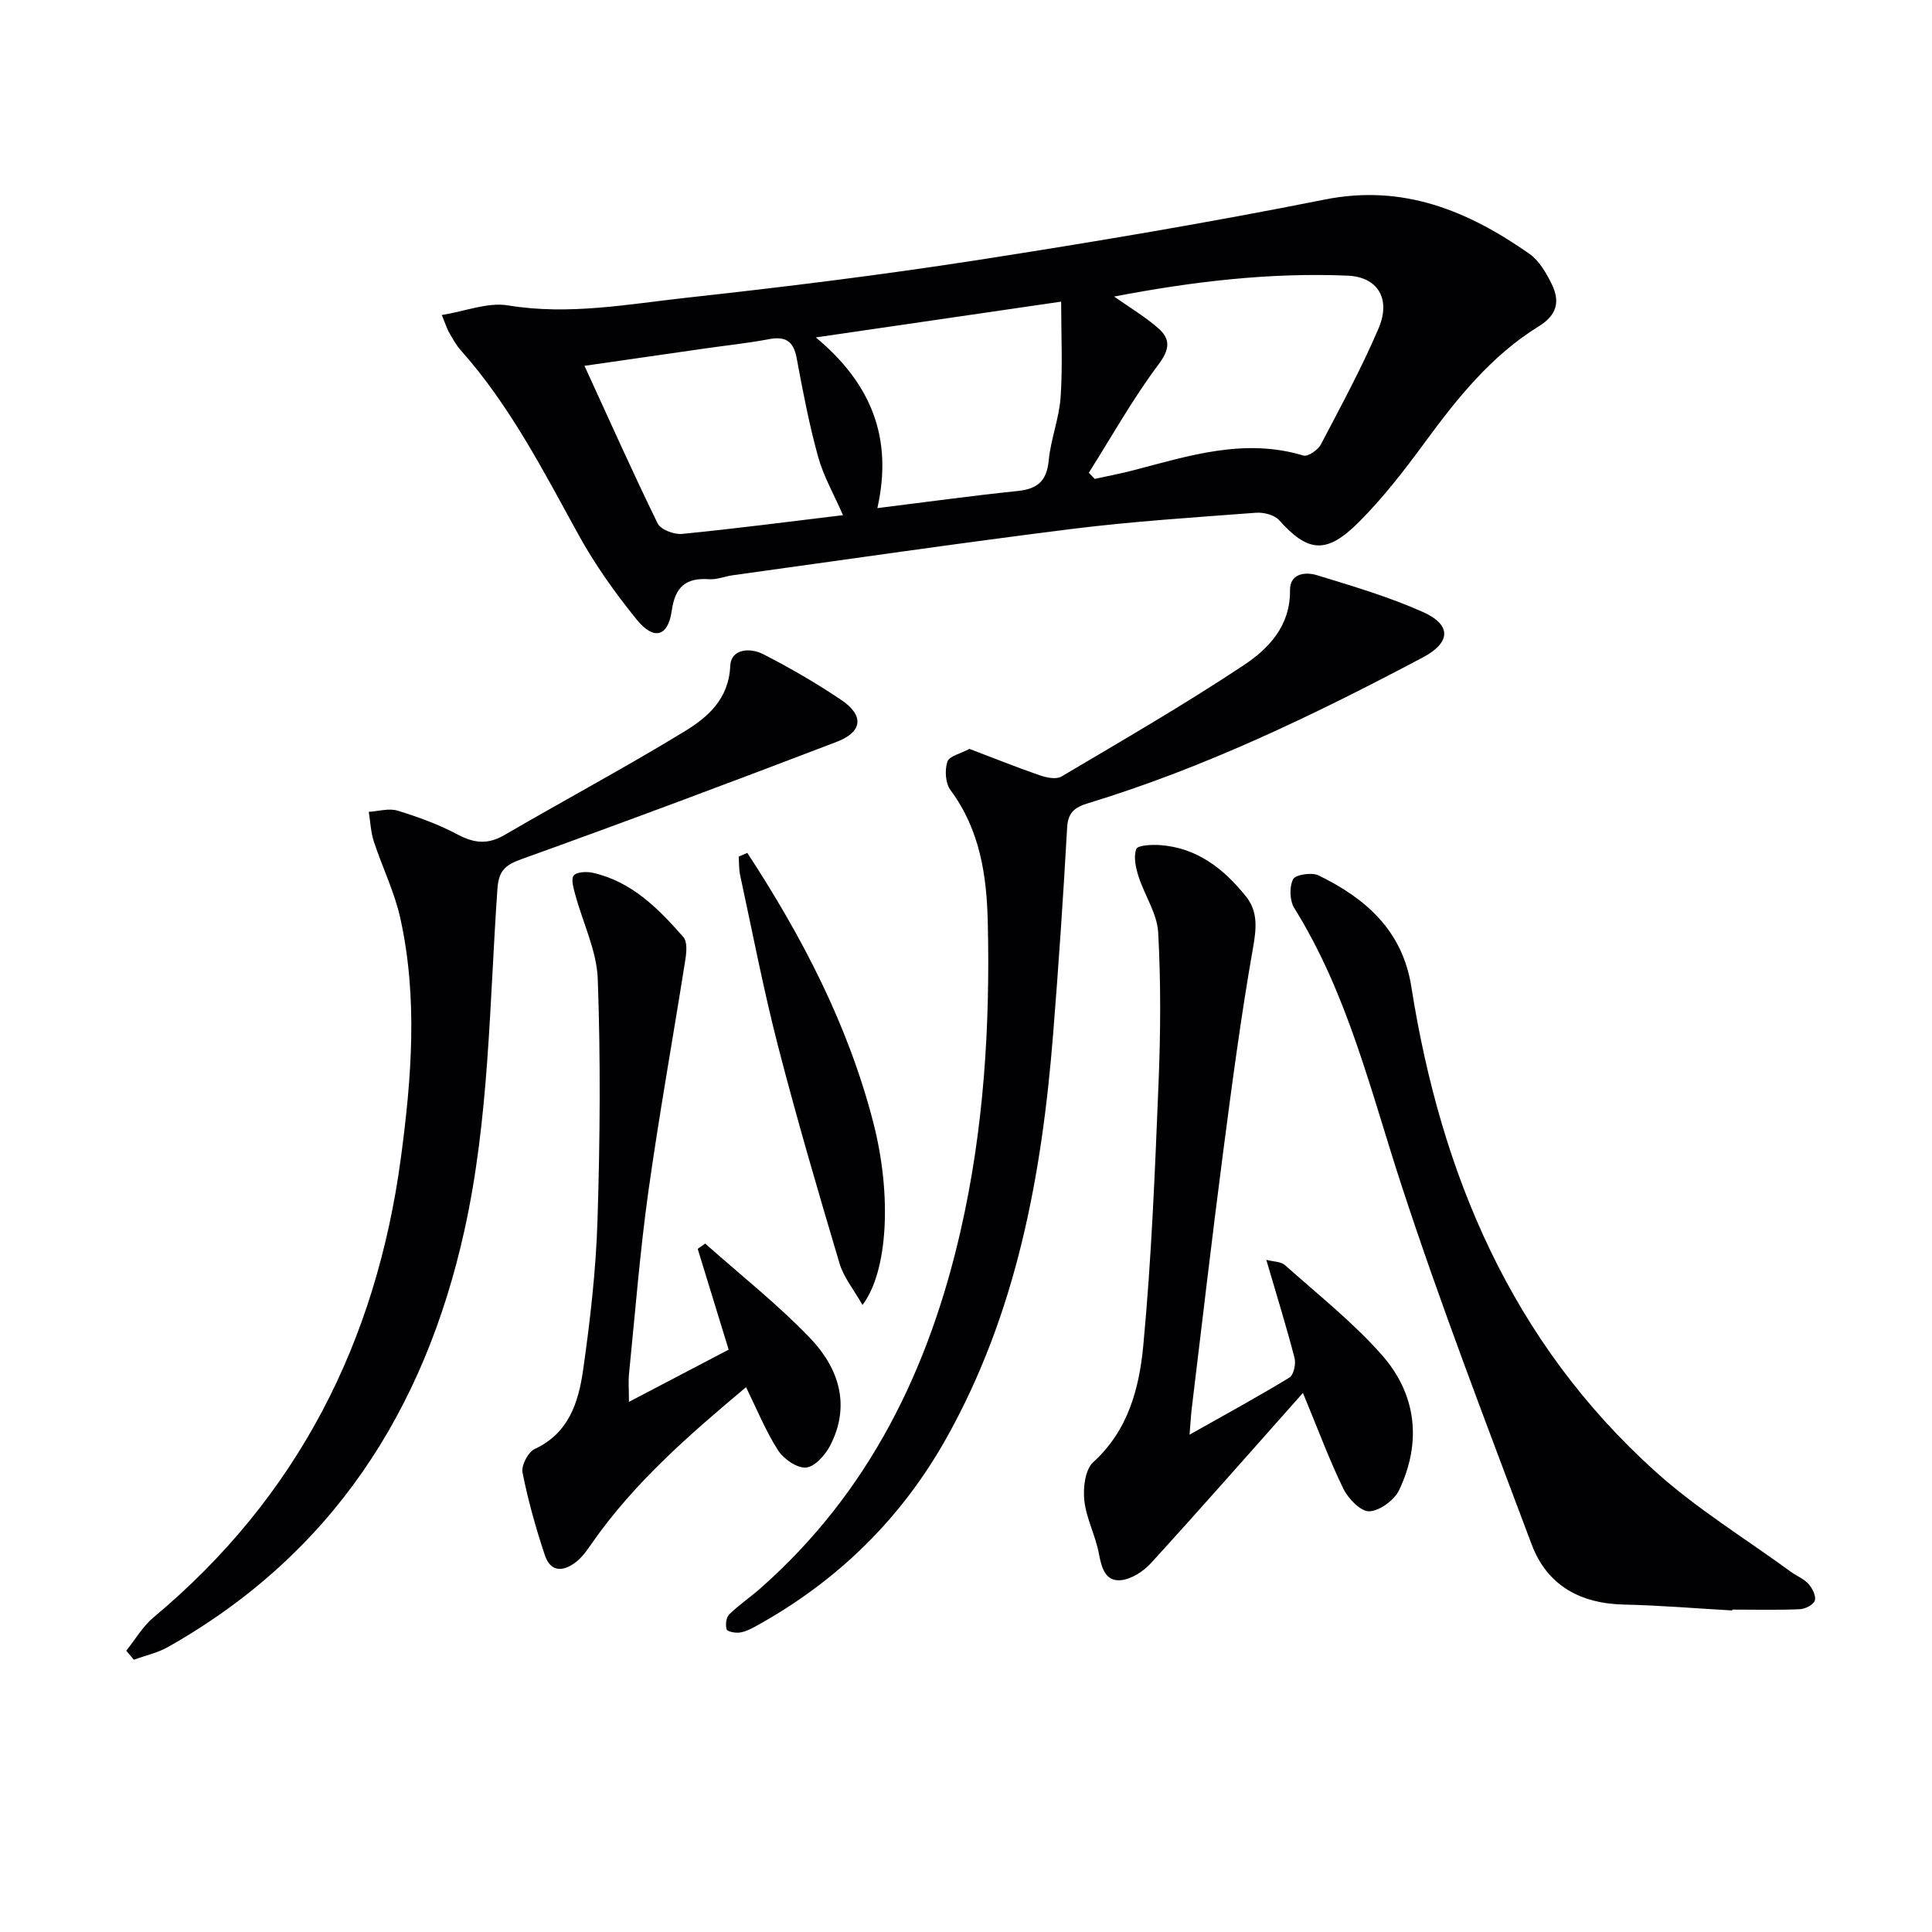
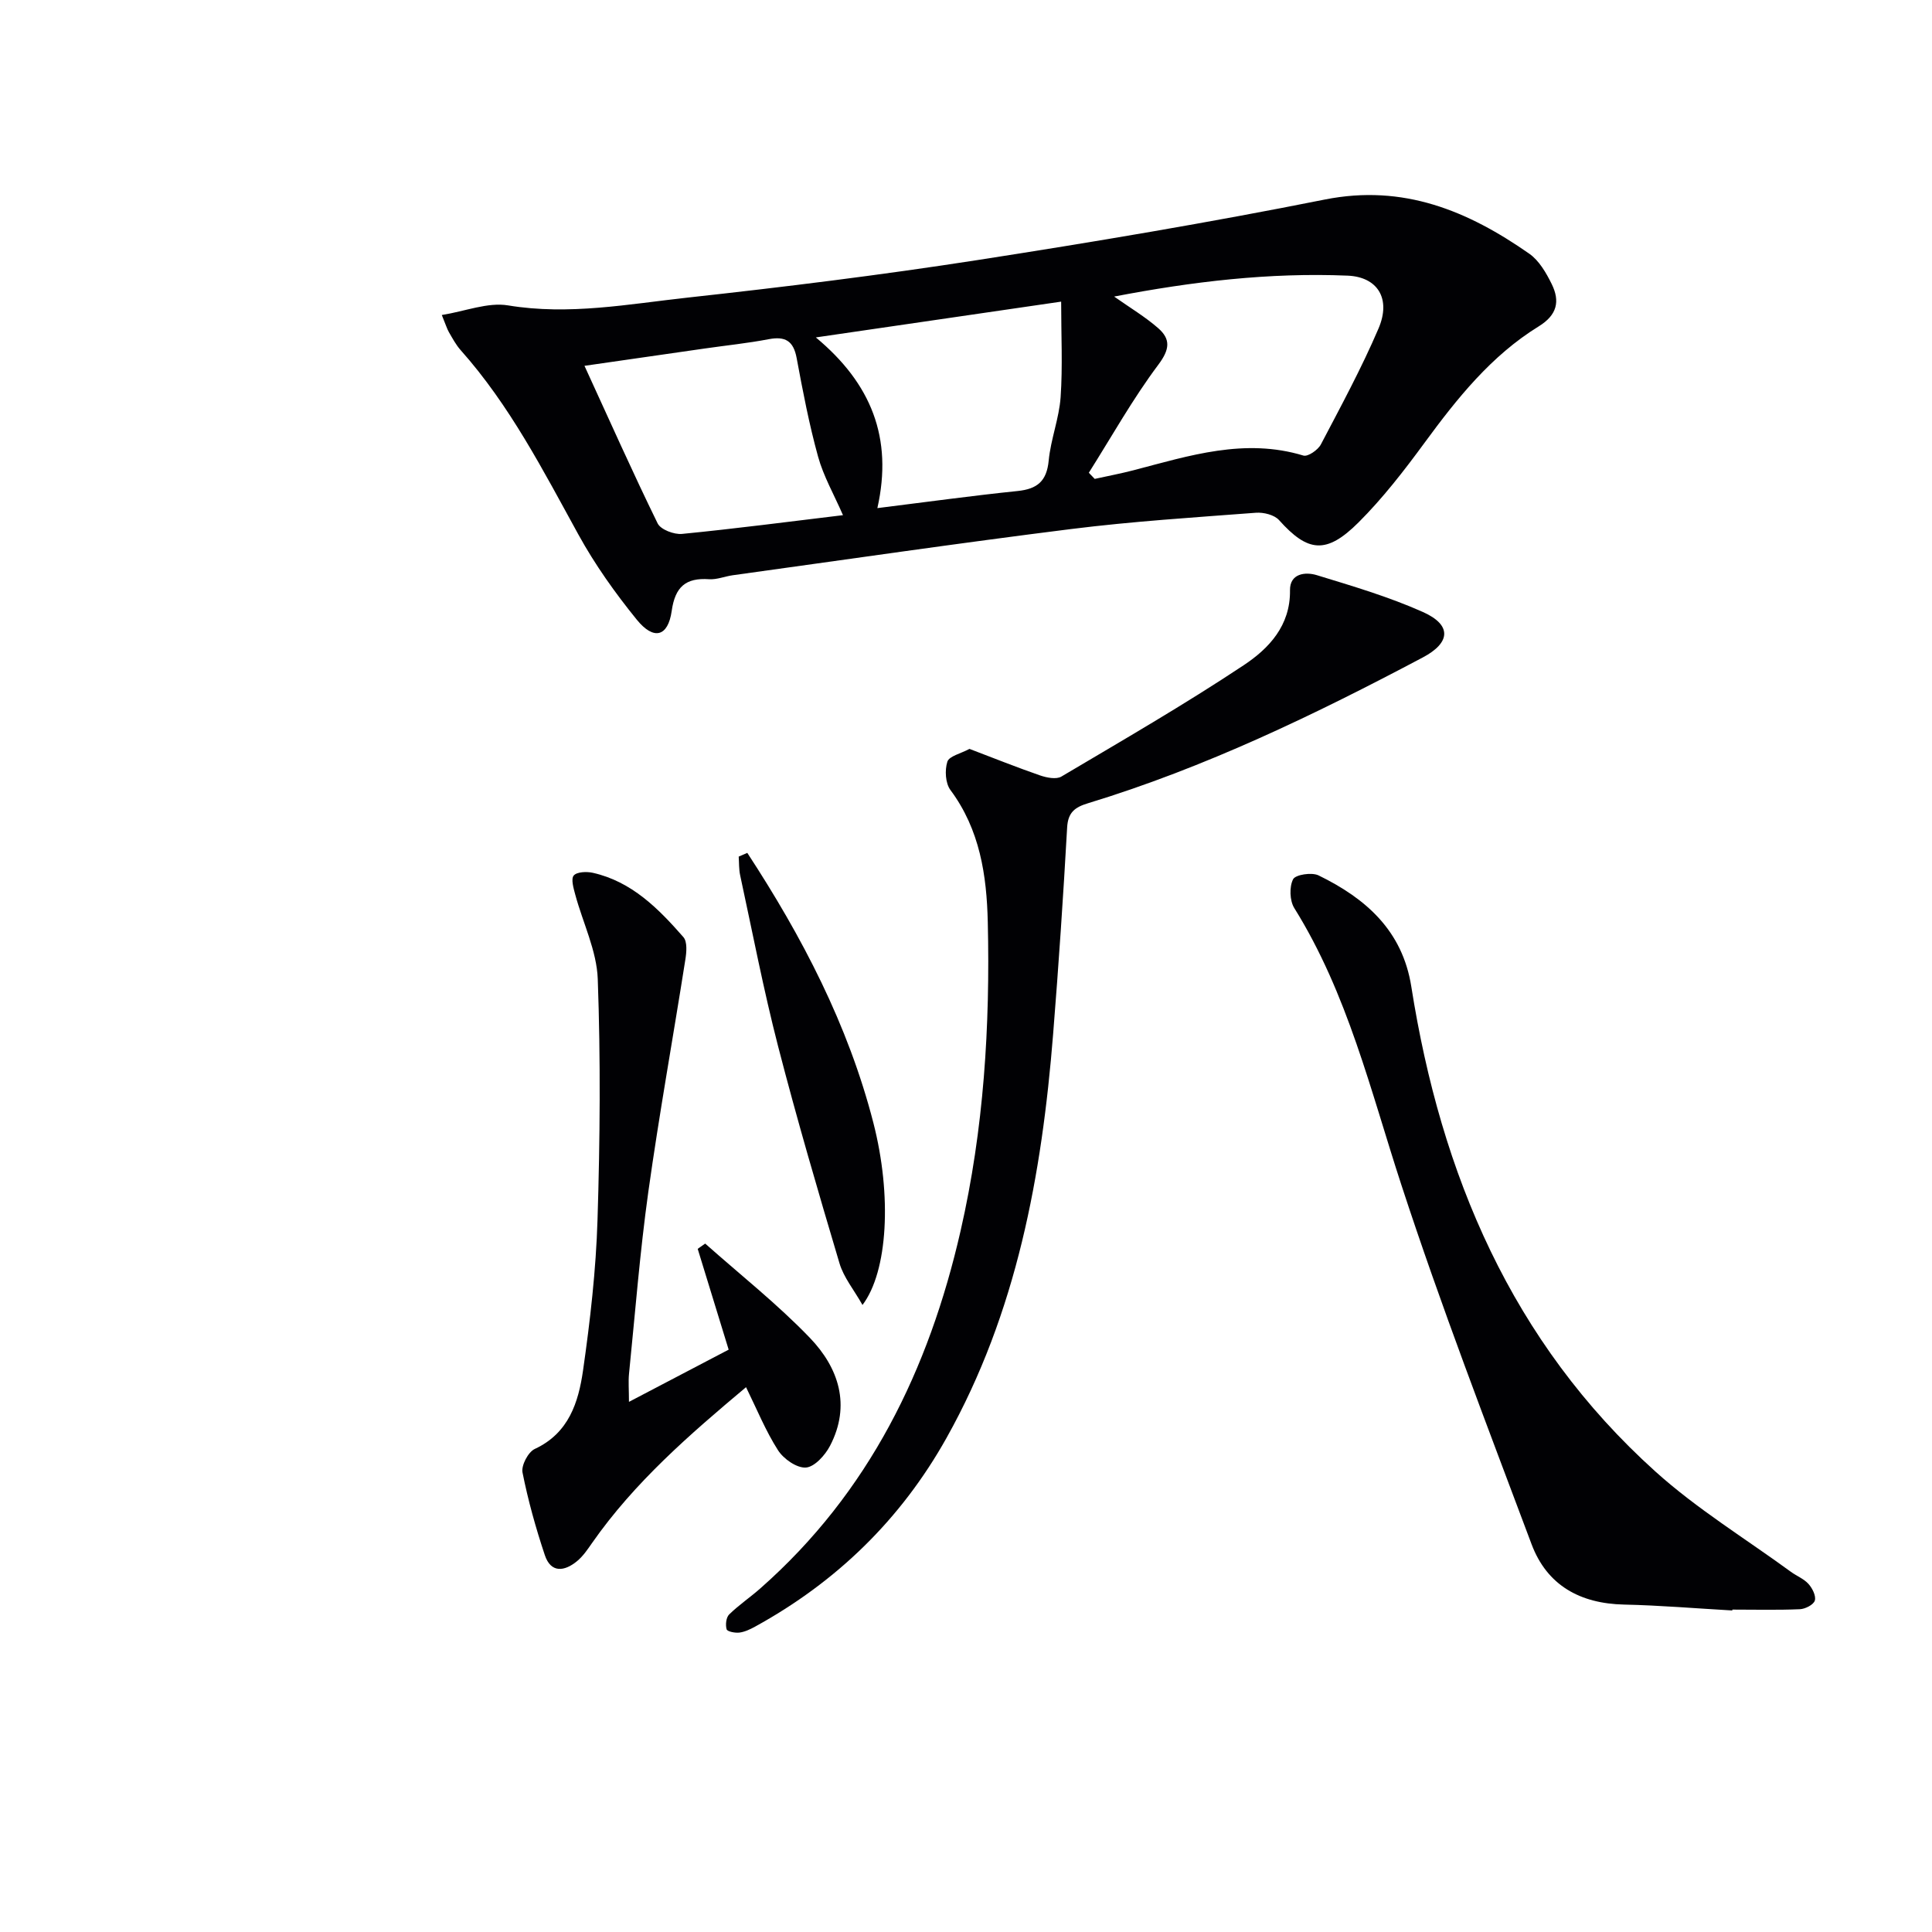
<svg xmlns="http://www.w3.org/2000/svg" enable-background="new 0 0 400 400" viewBox="0 0 400 400">
  <g fill="#010104">
    <path d="m91.47 65.22c4.88-.78 9.52-2.69 13.73-1.99 12.61 2.09 24.89-.27 37.22-1.62 19.97-2.19 39.93-4.66 59.79-7.74 24.1-3.74 48.17-7.79 72.08-12.56 16.27-3.24 29.63 2.35 42.32 11.21 2.04 1.42 3.52 3.98 4.66 6.3 1.73 3.53 1.16 6.38-2.71 8.76-9.81 6.05-16.88 14.9-23.62 24.09-4.22 5.75-8.64 11.47-13.67 16.49-6.7 6.68-10.51 6.16-16.45-.47-.98-1.1-3.21-1.65-4.8-1.53-12.76.97-25.55 1.78-38.24 3.37-23.39 2.93-46.72 6.34-70.08 9.57-1.64.23-3.29.93-4.89.82-4.84-.33-7.03 1.57-7.74 6.56-.76 5.36-3.71 6.15-7.23 1.82-4.48-5.52-8.67-11.41-12.09-17.63-7.3-13.27-14.2-26.75-24.37-38.17-.98-1.1-1.7-2.46-2.45-3.75-.4-.71-.63-1.51-1.46-3.53zm133.96 32.66c.41.42.82.85 1.22 1.27 2.68-.59 5.38-1.1 8.04-1.79 11.55-3.02 23-6.73 35.17-3.04.92.28 3.01-1.16 3.61-2.3 4.15-7.91 8.42-15.79 11.93-23.99 2.67-6.22-.21-10.7-6.38-10.96-16.22-.68-32.21 1.23-48.35 4.33 3.31 2.33 6.43 4.19 9.12 6.54 2.6 2.28 2.42 4.38.03 7.57-5.3 7.07-9.65 14.87-14.39 22.37zm-43.78 7.32c10.39-1.29 19.69-2.58 29.03-3.54 4.07-.42 6.03-2.03 6.44-6.29.42-4.42 2.16-8.73 2.47-13.15.44-6.36.11-12.77.11-19.77-17.19 2.51-33.35 4.86-50.79 7.41 11.48 9.54 16 20.84 12.74 35.34zm-7.12 1.46c-1.86-4.28-4.04-8.06-5.16-12.13-1.85-6.69-3.16-13.55-4.43-20.39-.66-3.56-2.35-4.57-5.8-3.91-4.39.84-8.85 1.29-13.27 1.93-8.13 1.17-16.26 2.34-24.86 3.58 5.2 11.32 9.98 22.07 15.15 32.63.63 1.28 3.4 2.33 5.05 2.17 11.05-1.08 22.07-2.53 33.32-3.88z" />
-     <path d="m26.14 341.76c1.87-2.32 3.41-5.04 5.66-6.91 29.8-24.88 46.09-56.98 51.2-95.14 2.22-16.56 3.52-33.13-.12-49.61-1.2-5.44-3.75-10.57-5.49-15.91-.63-1.94-.71-4.07-1.04-6.11 2-.12 4.18-.79 5.98-.24 4.26 1.31 8.52 2.86 12.45 4.95 3.4 1.81 6.23 2.09 9.63.11 12.35-7.19 24.96-13.95 37.17-21.38 4.88-2.97 9.3-6.7 9.61-13.65.16-3.61 4.16-3.79 6.78-2.45 5.59 2.85 11.05 6.02 16.25 9.53 4.71 3.18 4.38 6.59-.99 8.64-21.71 8.3-43.48 16.46-65.35 24.32-3.39 1.22-4.63 2.48-4.89 6.07-1.66 23.66-1.68 47.5-6.85 70.82-8.29 37.37-27.46 67.03-61.33 86.18-2.17 1.23-4.72 1.78-7.09 2.65-.54-.62-1.06-1.24-1.58-1.87z" />
    <path d="m200.72 155.05c5.04 1.92 9.79 3.82 14.61 5.49 1.37.47 3.35.87 4.42.24 12.69-7.52 25.49-14.91 37.77-23.07 5.16-3.43 9.66-8.15 9.56-15.49-.05-3.5 3.17-3.87 5.55-3.14 7.42 2.27 14.92 4.48 21.97 7.63 6 2.68 5.77 6.34-.03 9.41-22.34 11.83-45.06 22.8-69.33 30.19-2.67.81-4.13 1.87-4.3 5.01-.8 14.26-1.76 28.52-2.9 42.76-2.33 29.19-7.53 57.66-22.08 83.64-9.44 16.85-22.75 29.79-39.65 39.07-1.01.55-2.12 1.08-3.23 1.22-.89.11-2.5-.21-2.64-.68-.27-.92-.11-2.45.52-3.07 2.01-1.97 4.38-3.56 6.49-5.43 22.48-19.81 34.87-45.28 41.43-74 4.81-21.04 6.13-42.42 5.63-63.91-.22-9.68-1.63-19.16-7.73-27.35-1.05-1.41-1.2-4.12-.64-5.87.37-1.16 2.76-1.67 4.58-2.65z" />
-     <path d="m269.76 288.39c-11.13 12.52-21.19 23.98-31.46 35.23-1.58 1.73-4.11 3.38-6.32 3.55-3.15.24-3.92-2.6-4.46-5.49-.69-3.72-2.61-7.26-3.02-10.99-.29-2.62.15-6.43 1.85-7.97 7.24-6.57 9.52-15.33 10.35-24.1 1.71-18.02 2.42-36.16 3.16-54.26.43-10.42.5-20.89-.07-31.3-.22-3.94-2.83-7.71-4.08-11.64-.57-1.8-1.05-4.01-.46-5.64.28-.78 3.17-.93 4.85-.82 7.7.53 13.27 4.9 17.86 10.63 2.56 3.2 2.16 6.73 1.44 10.8-2.48 14.05-4.34 28.21-6.19 42.36-2.3 17.62-4.34 35.27-6.48 52.92-.15 1.26-.21 2.54-.45 5.37 7.59-4.28 14.23-7.9 20.68-11.83.89-.54 1.38-2.84 1.06-4.06-1.7-6.56-3.72-13.05-5.85-20.32 1.46.39 3.03.35 3.88 1.11 6.8 6.07 14.04 11.79 20.04 18.58 7.19 8.15 8.29 18.02 3.61 27.94-.99 2.1-3.99 4.32-6.17 4.44-1.75.1-4.37-2.57-5.37-4.62-2.89-5.88-5.17-12.09-8.4-19.89z" />
    <path d="m358.65 333.43c-7.47-.42-14.93-1.06-22.4-1.22-9.1-.2-15.96-3.97-19.16-12.51-9.25-24.68-18.76-49.3-26.94-74.34-6.39-19.55-11.13-39.62-22.18-57.35-.96-1.54-1.05-4.39-.25-5.97.49-.96 3.87-1.48 5.27-.8 9.78 4.77 17.38 11.42 19.21 23.05 6.12 38.84 20.77 73.57 50.54 100.38 8.59 7.74 18.63 13.88 28.02 20.74 1.2.88 2.7 1.45 3.67 2.53.8.89 1.6 2.48 1.31 3.44-.26.86-1.98 1.74-3.09 1.79-4.65.2-9.32.08-13.98.08-.02.05-.02.11-.02.18z" />
    <path d="m130.22 290.24c7.09-3.71 13.63-7.14 20.64-10.81-2.13-6.93-4.27-13.9-6.41-20.87.52-.36 1.03-.72 1.55-1.09 7.27 6.46 14.95 12.52 21.67 19.51 5.96 6.2 8.55 13.95 4.18 22.36-1.01 1.94-3.2 4.37-4.99 4.5-1.88.14-4.63-1.78-5.78-3.58-2.56-4-4.37-8.48-6.62-13.06-11.66 9.78-23.08 19.67-31.85 32.22-.94 1.35-1.89 2.77-3.14 3.8-2.6 2.14-5.41 2.52-6.67-1.25-1.87-5.6-3.47-11.32-4.62-17.11-.29-1.45 1.17-4.24 2.54-4.87 7.05-3.27 9.04-9.66 9.99-16.24 1.48-10.34 2.68-20.79 3-31.22.52-16.6.65-33.23.05-49.82-.21-5.88-3.09-11.65-4.66-17.49-.35-1.31-.92-3.22-.32-3.95.65-.77 2.67-.85 3.94-.57 8.07 1.81 13.6 7.41 18.77 13.32.84.96.65 3.15.4 4.68-2.52 16.04-5.42 32.03-7.67 48.11-1.74 12.49-2.72 25.08-3.99 37.63-.16 1.64-.01 3.31-.01 5.8z" />
    <path d="m154.72 176.58c11.34 17.34 20.88 35.59 26.1 55.88 3.87 15.05 3.01 30.78-2.25 37.72-1.77-3.14-3.89-5.69-4.76-8.62-4.44-14.91-8.82-29.86-12.71-44.92-3.02-11.71-5.3-23.6-7.86-35.43-.27-1.25-.21-2.57-.3-3.86.6-.26 1.19-.51 1.78-.77z" />
  </g>
</svg>